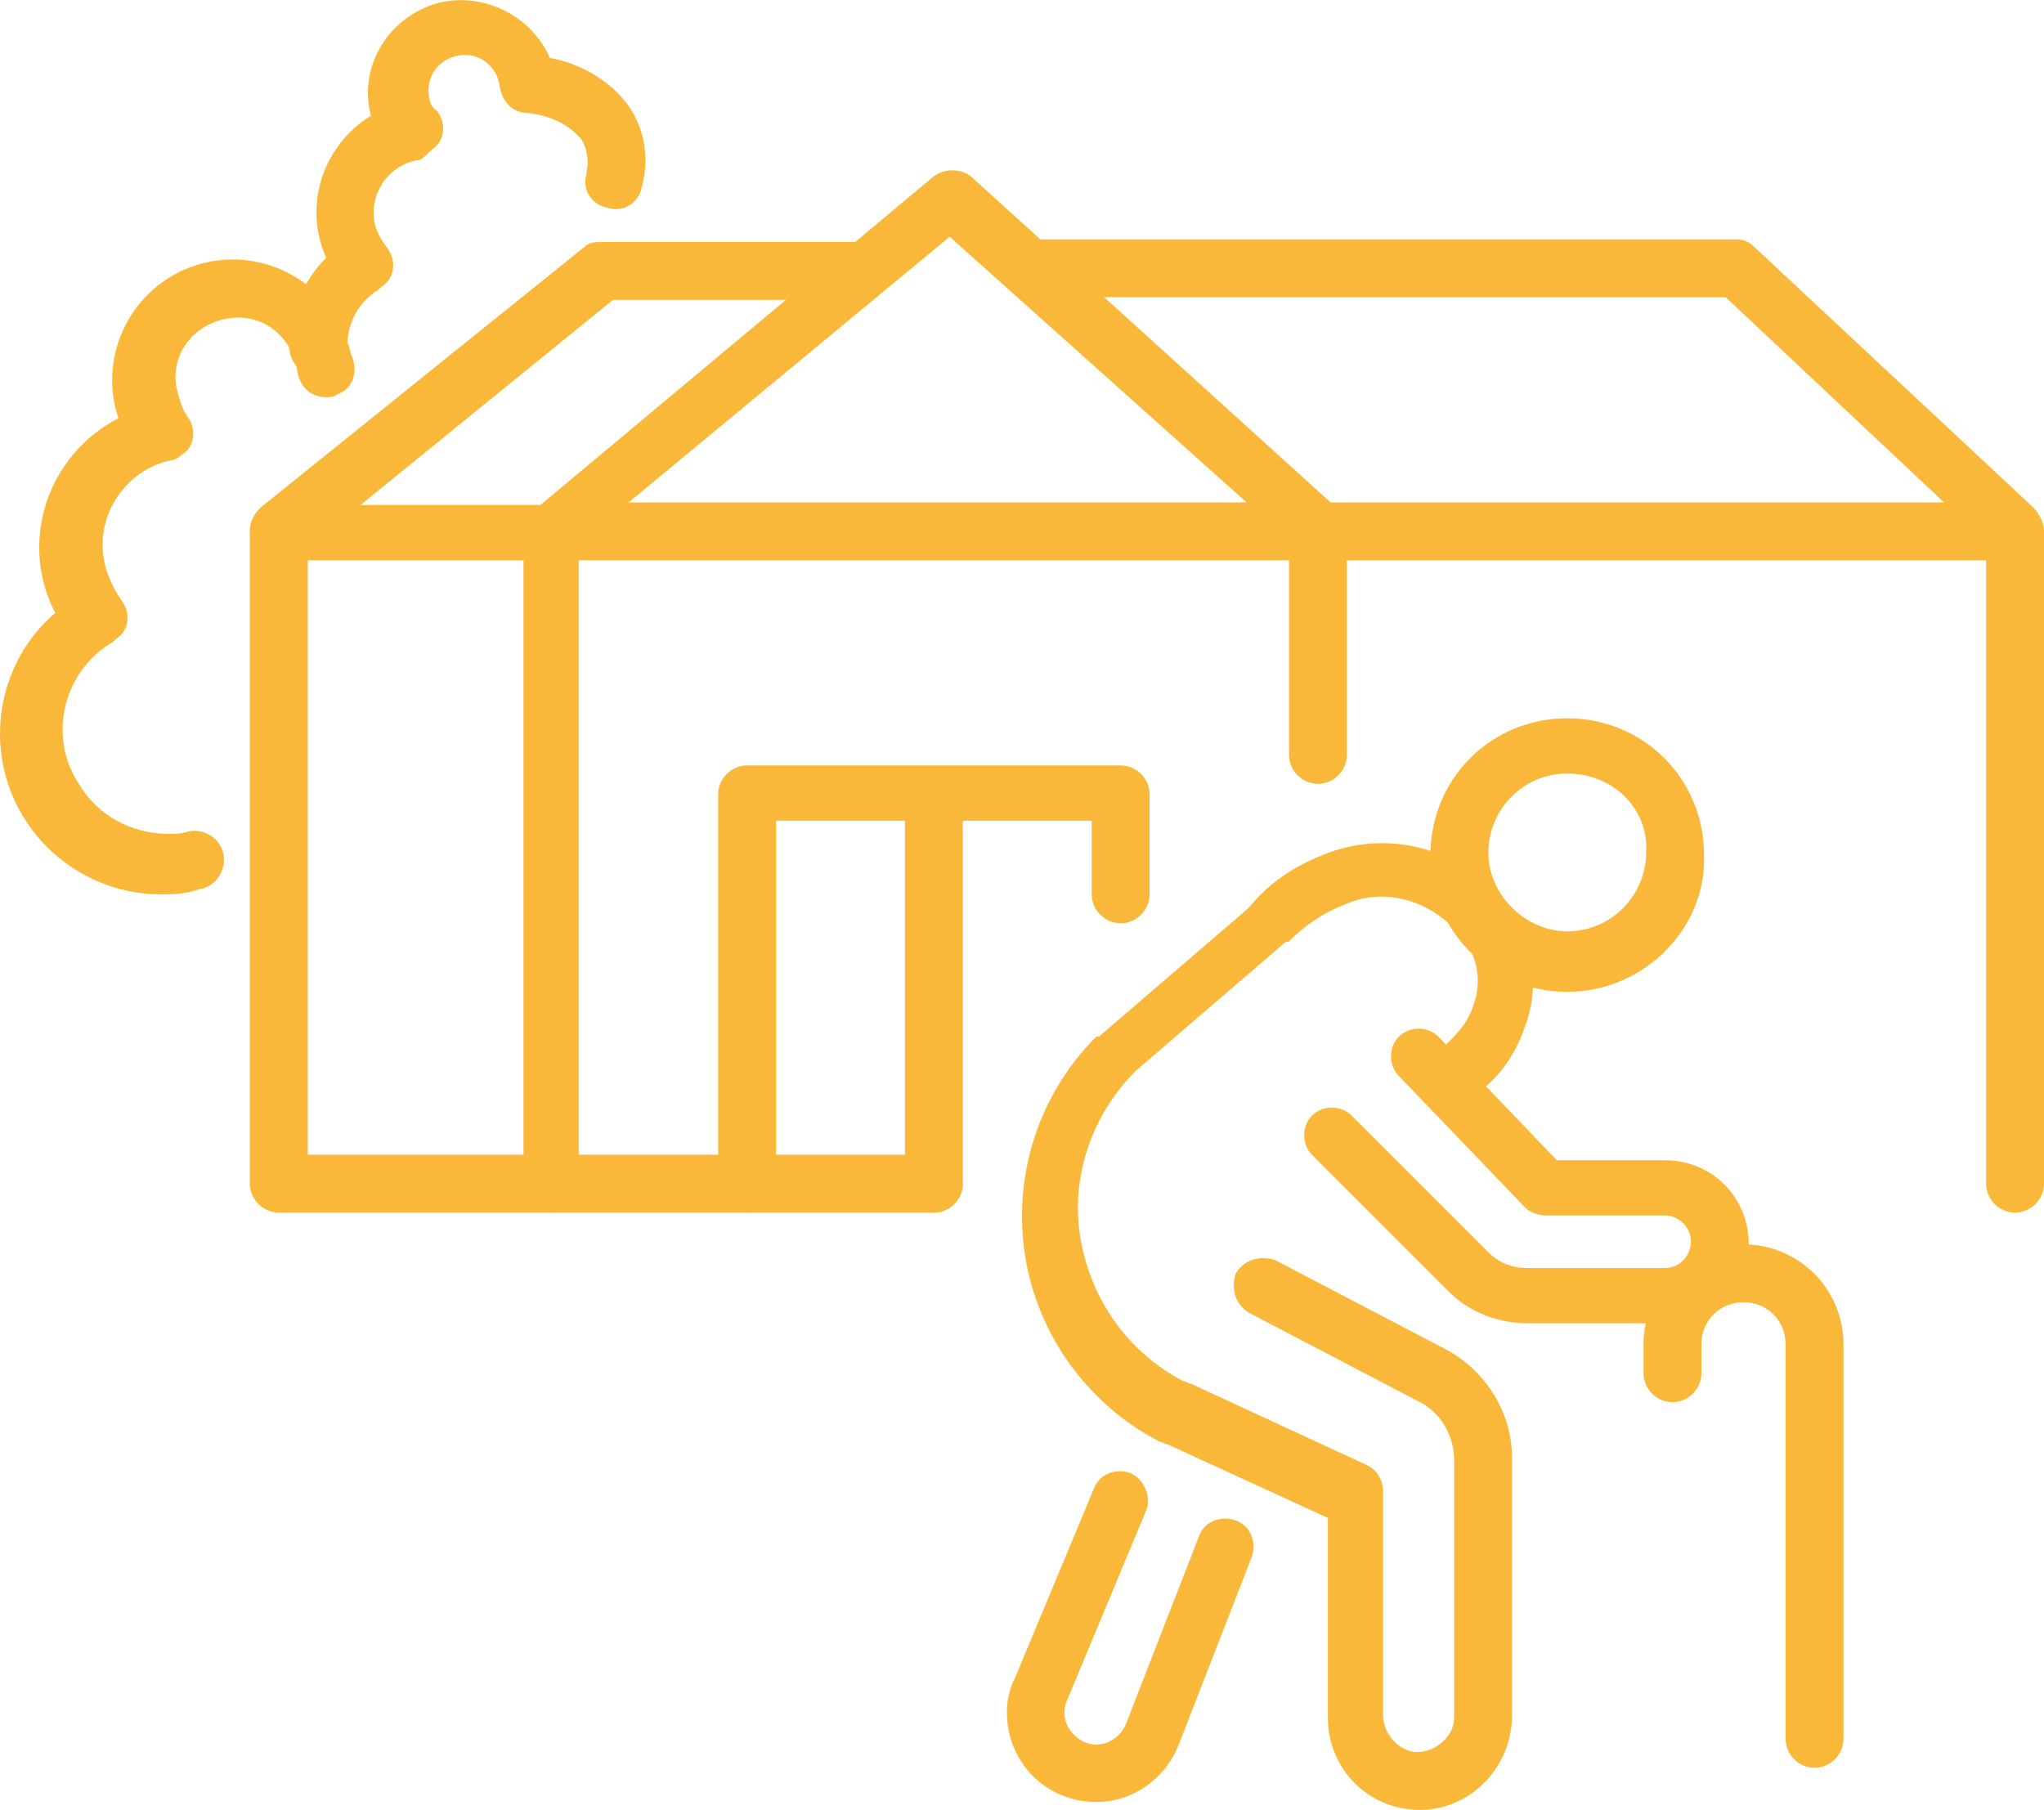
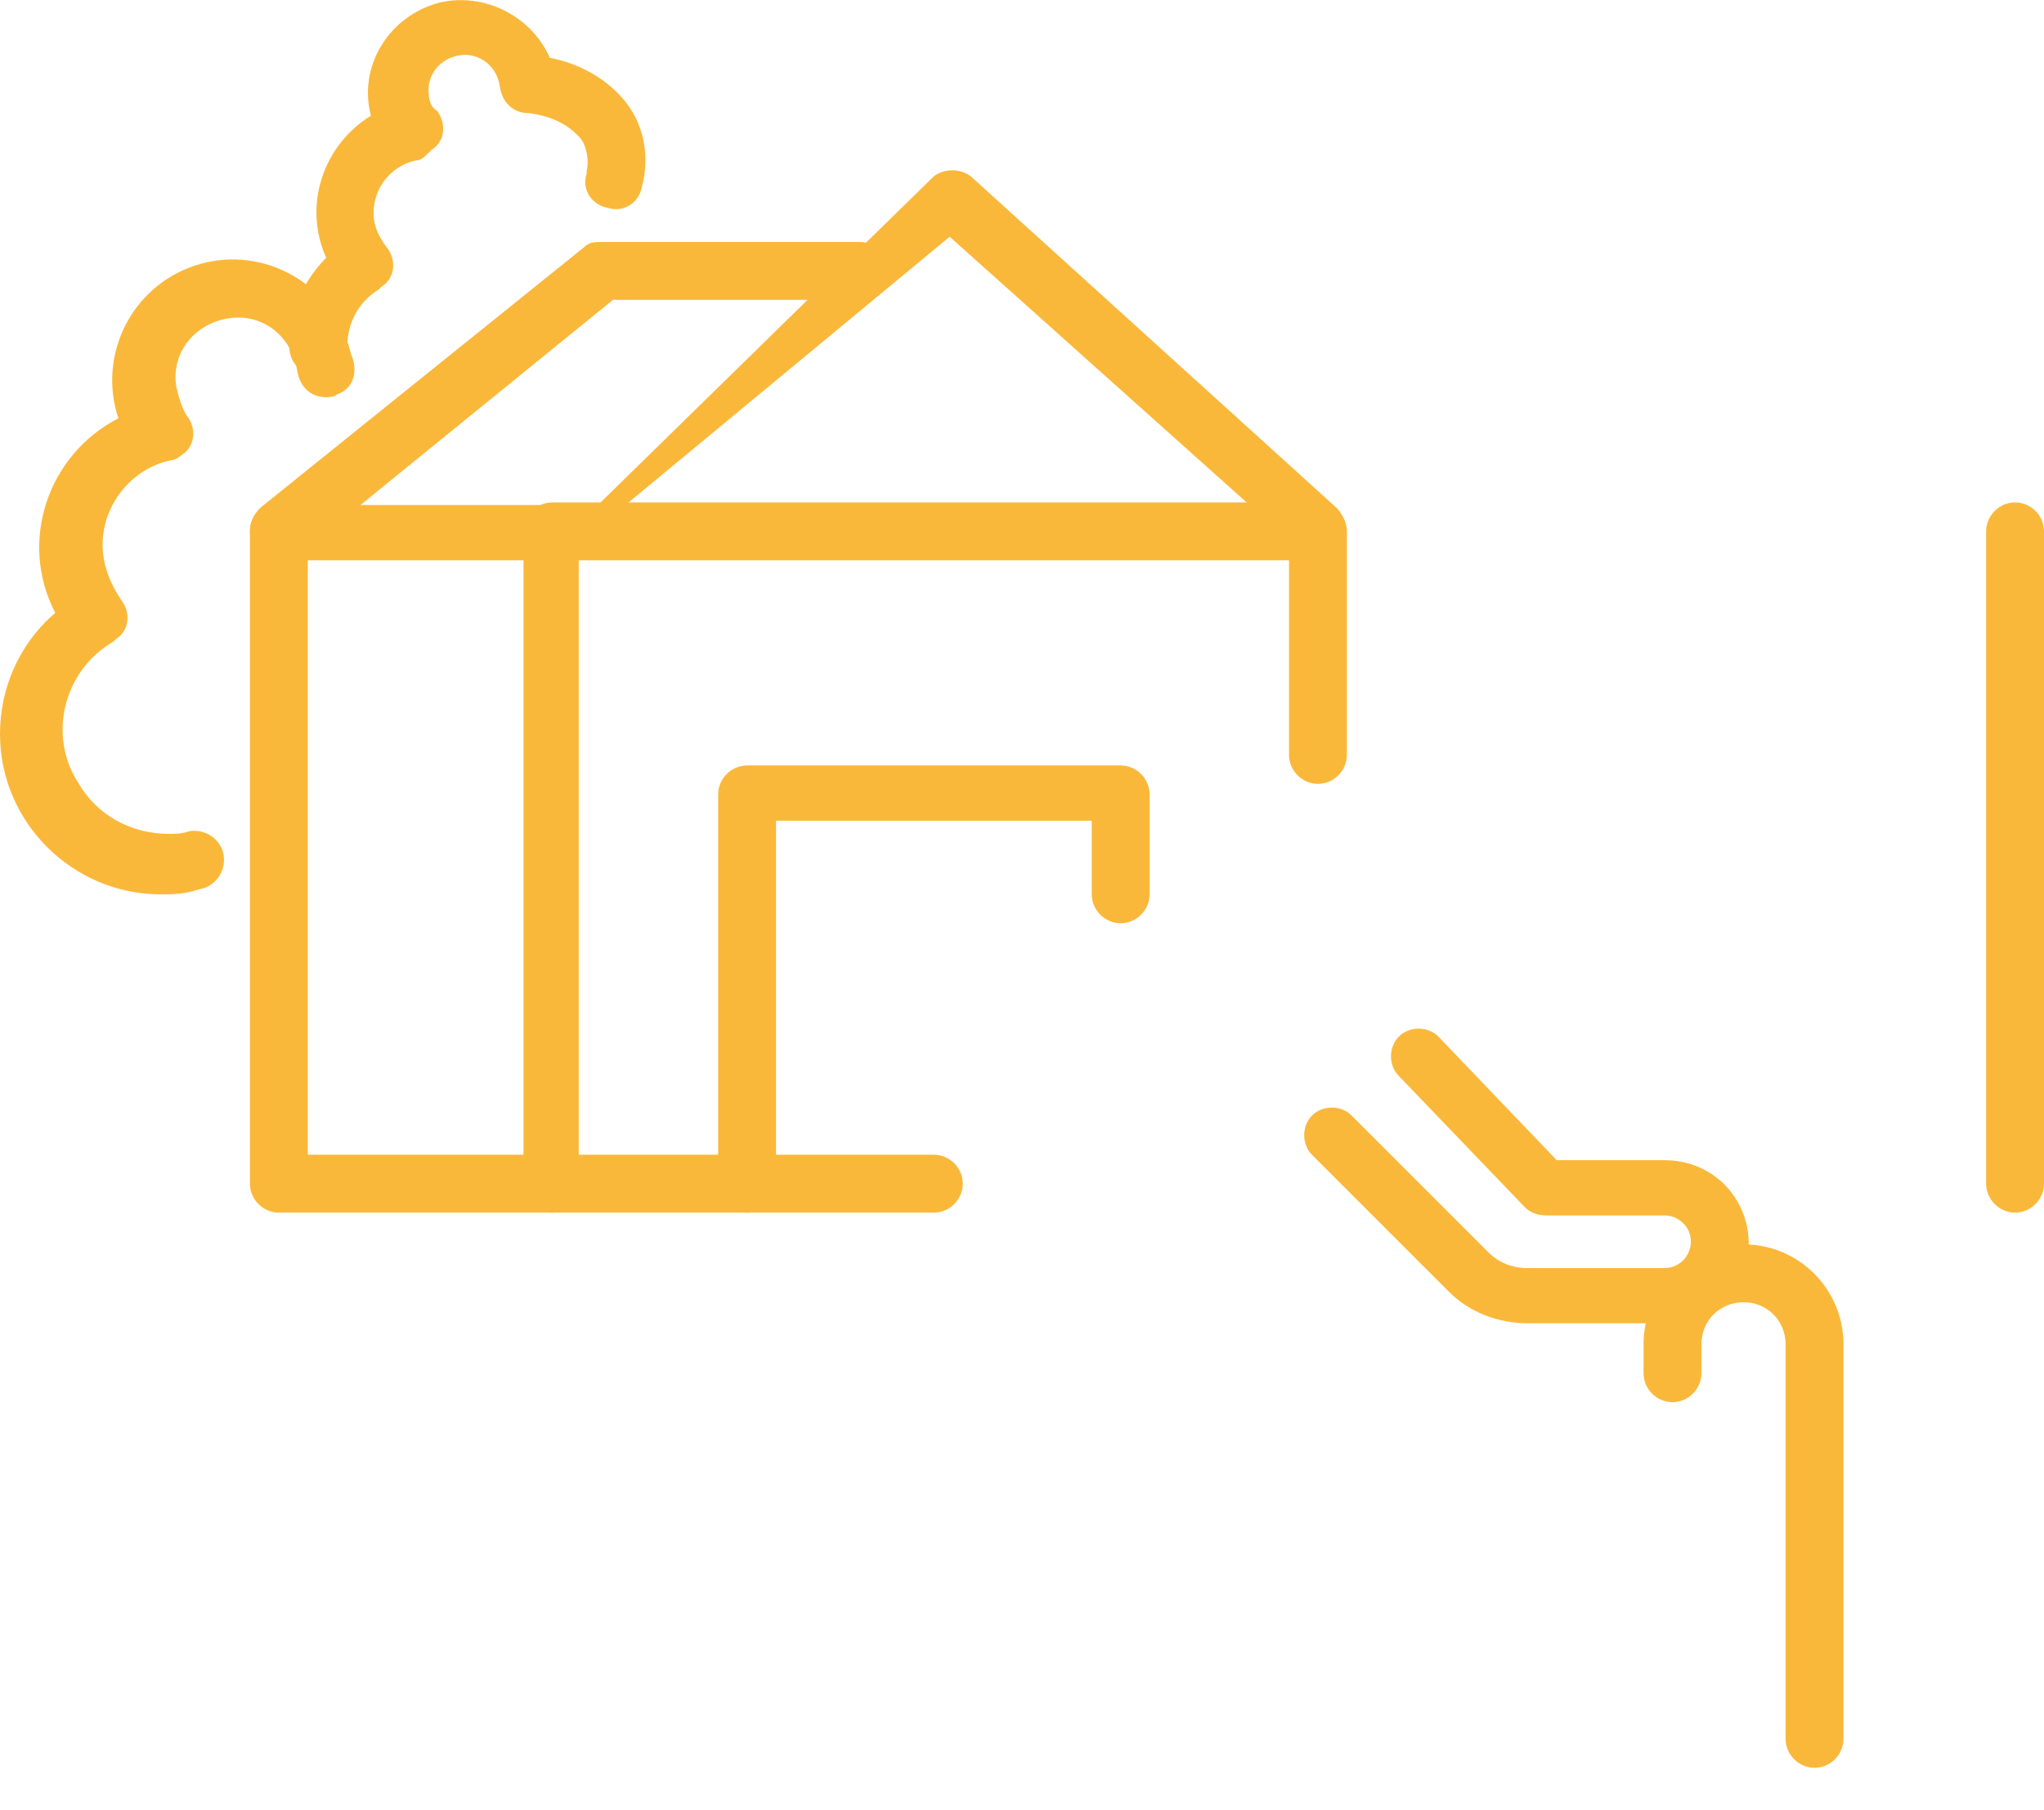
<svg xmlns="http://www.w3.org/2000/svg" version="1.0" id="Layer_1" x="0px" y="0px" viewBox="0 0 77.7 68.8" style="enable-background:new 0 0 77.7 68.8;" xml:space="preserve">
  <style type="text/css">
	.st0{fill:#FAB83A;}
	.st1{fill:#FAB83A;stroke:#474747;stroke-width:15;stroke-linecap:round;stroke-linejoin:round;}
</style>
  <g transform="translate(-1758.954 -920.534)">
    <g transform="translate(1758.954 920.534)">
      <path class="st0" d="M21,46.1c-0.6,0-1.1-0.5-1.1-1.1c0,0,0,0,0,0V20.2c0-0.6,0.5-1.1,1.1-1.1c0,0,0,0,0,0h29.1    c0.6,0,1.1,0.5,1.1,1.1c0,0,0,0,0,0v8.5c0,0.6-0.5,1.1-1.1,1.1S49,29.3,49,28.7l0,0v-7.4H22V45C22,45.6,21.6,46.1,21,46.1    C21,46.1,21,46.1,21,46.1z" />
      <path class="st0" d="M28.4,46.1c-0.6,0-1.1-0.5-1.1-1.1c0,0,0,0,0,0V30.2c0-0.6,0.5-1.1,1.1-1.1c0,0,0,0,0,0h14.2    c0.6,0,1.1,0.5,1.1,1.1c0,0,0,0,0,0V34c0,0.6-0.5,1.1-1.1,1.1s-1.1-0.5-1.1-1.1v-2.8h-12V45C29.5,45.6,29,46.1,28.4,46.1z" />
-       <path class="st0" d="M21,21.3c-0.6,0-1.1-0.5-1.1-1.1c0-0.3,0.1-0.6,0.4-0.8L35.5,6.7c0.4-0.3,1-0.3,1.4,0l13.9,12.6    c0.4,0.4,0.5,1.1,0.1,1.5c-0.4,0.4-1.1,0.5-1.5,0.1l0,0L36.1,9l-14.5,12C21.4,21.2,21.2,21.3,21,21.3z" />
-       <path class="st0" d="M76.6,21.3H50.1c-0.6,0-1.1-0.5-1.1-1.1c0-0.6,0.5-1.1,1.1-1.1h23.8l-8.3-7.8H39.4c-0.6,0-1.1-0.5-1.1-1.1    c0-0.6,0.5-1.1,1.1-1.1H66c0.3,0,0.5,0.1,0.7,0.3l10.6,9.9c0.4,0.4,0.5,1.1,0.1,1.5C77.2,21.2,76.9,21.3,76.6,21.3L76.6,21.3z" />
+       <path class="st0" d="M21,21.3c0-0.3,0.1-0.6,0.4-0.8L35.5,6.7c0.4-0.3,1-0.3,1.4,0l13.9,12.6    c0.4,0.4,0.5,1.1,0.1,1.5c-0.4,0.4-1.1,0.5-1.5,0.1l0,0L36.1,9l-14.5,12C21.4,21.2,21.2,21.3,21,21.3z" />
      <path class="st0" d="M76.6,46.1c-0.6,0-1.1-0.5-1.1-1.1c0,0,0,0,0,0V20.2c0-0.6,0.5-1.1,1.1-1.1s1.1,0.5,1.1,1.1V45    C77.7,45.6,77.2,46.1,76.6,46.1C76.6,46.1,76.6,46.1,76.6,46.1z" />
      <path class="st0" d="M21,21.3H10.6c-0.6,0-1.1-0.5-1.1-1.1c0-0.3,0.1-0.6,0.4-0.9l12.3-9.9c0.2-0.2,0.4-0.2,0.7-0.2h9.8    c0.6,0,1.1,0.5,1.1,1.1c0,0.6-0.5,1.1-1.1,1.1l0,0h-9.4l-9.6,7.8H21c0.6,0,1.1,0.5,1.1,1.1C22,20.8,21.6,21.3,21,21.3L21,21.3z" />
      <path class="st0" d="M35.5,46.1H10.6c-0.6,0-1.1-0.5-1.1-1.1c0,0,0,0,0,0V20.2c0-0.6,0.5-1.1,1.1-1.1s1.1,0.5,1.1,1.1v23.7h23.8    c0.6,0,1.1,0.5,1.1,1.1C36.6,45.6,36.1,46.1,35.5,46.1C35.5,46.1,35.5,46.1,35.5,46.1L35.5,46.1z" />
      <path class="st0" d="M12.1,14.3c-0.6,0-1.1-0.5-1.1-1.1l0,0c0-1.3,0.5-2.5,1.4-3.4c-0.9-2-0.1-4.3,1.7-5.4    c-0.5-1.9,0.7-3.8,2.6-4.3c1.7-0.4,3.5,0.5,4.2,2.1c1.1,0.2,2.2,0.8,2.9,1.7c0.7,0.9,0.9,2.1,0.6,3.2c-0.1,0.6-0.7,1-1.3,0.8    c-0.6-0.1-1-0.7-0.8-1.3c0,0,0-0.1,0-0.1c0.1-0.4,0-0.9-0.2-1.2c-0.5-0.6-1.2-0.9-2-1c-0.6,0-1-0.4-1.1-1    c-0.1-0.8-0.8-1.3-1.5-1.2c-0.8,0.1-1.3,0.8-1.2,1.5c0,0.2,0.1,0.5,0.3,0.6c0.4,0.5,0.3,1.2-0.2,1.5C16.1,6,16,6.1,15.8,6.1    c-0.9,0.2-1.6,1-1.6,2c0,0.5,0.2,0.9,0.5,1.3c0.4,0.5,0.3,1.2-0.2,1.5c0,0-0.1,0.1-0.1,0.1c-0.8,0.5-1.2,1.3-1.2,2.2    C13.2,13.8,12.7,14.3,12.1,14.3z" />
      <path class="st0" d="M6.1,34C2.8,34,0,31.3,0,27.9c0-1.7,0.7-3.4,2.1-4.6c-1.4-2.7-0.3-6,2.4-7.4c0,0,0,0,0,0    c-0.8-2.4,0.5-5,2.9-5.8c2.4-0.8,5,0.5,5.8,2.9c0.1,0.2,0.1,0.4,0.2,0.6c0.2,0.6,0,1.2-0.6,1.4c-0.1,0.1-0.3,0.1-0.4,0.1h0    c-0.6,0-1-0.4-1.1-1c-0.2-1.3-1.3-2.2-2.6-2s-2.2,1.3-2,2.6c0.1,0.4,0.2,0.8,0.4,1.1c0.4,0.5,0.3,1.2-0.2,1.5    c-0.1,0.1-0.3,0.2-0.4,0.2c-1.5,0.3-2.6,1.7-2.6,3.2c0,0.8,0.3,1.5,0.7,2.1c0.4,0.5,0.3,1.2-0.2,1.5c0,0-0.1,0.1-0.1,0.1    c-1.9,1.1-2.5,3.6-1.3,5.4c0.7,1.2,2,1.9,3.4,1.9c0.3,0,0.5,0,0.8-0.1c0.6-0.1,1.2,0.3,1.3,0.9c0.1,0.6-0.3,1.2-0.9,1.3l0,0    C7,34,6.6,34,6.1,34z" />
-       <path class="st0" d="M35.5,46.1c-0.6,0-1.1-0.5-1.1-1.1c0,0,0,0,0,0V30.3c0-0.6,0.5-1.1,1.1-1.1c0.6,0,1.1,0.5,1.1,1.1    c0,0,0,0,0,0V45C36.6,45.6,36.1,46.1,35.5,46.1z" />
    </g>
    <g transform="translate(1797.231 947.741)">
-       <path class="st0" d="M21.3,10.5c-2.9,0-5.2-2.3-5.2-5.2c0-2.9,2.3-5.2,5.2-5.2c2.9,0,5.2,2.3,5.2,5.2l0,0    C26.6,8.1,24.2,10.5,21.3,10.5z M21.3,2.2c-1.7,0-3,1.4-3,3s1.4,3,3,3c1.7,0,3-1.4,3-3C24.4,3.5,23,2.2,21.3,2.2L21.3,2.2z" />
-       <path class="st0" d="M15.7,41.6c-2,0-3.5-1.6-3.5-3.5v-7.6l-6.1-2.8c-0.1,0-0.2-0.1-0.3-0.1c-2.7-1.4-4.6-4-5.1-7    c-0.5-3.1,0.5-6.2,2.7-8.4c0,0,0,0,0.1,0l5.7-4.9C10,6.3,11,5.7,12,5.3c2.4-1,5.2-0.3,6.8,1.7c1.2,1.3,1.5,3.2,0.9,4.8    c-0.3,0.9-0.8,1.7-1.5,2.3c-0.1,0.1-0.2,0.2-0.3,0.3c-0.3,0.5-1,0.7-1.5,0.3s-0.7-1-0.3-1.5c0.2-0.3,0.4-0.5,0.6-0.7    c0.4-0.4,0.8-0.8,1-1.4c0.4-1,0.2-2.1-0.6-2.9c-1.1-1.2-2.8-1.7-4.3-1c-0.8,0.3-1.5,0.8-2.1,1.4c0,0,0,0-0.1,0l-5.7,4.9    c-1.7,1.7-2.5,4.1-2.1,6.4c0.4,2.3,1.8,4.3,3.9,5.4c0.1,0,0.2,0.1,0.3,0.1l6.7,3.1c0.4,0.2,0.6,0.6,0.6,1V38    c0,0.7,0.6,1.4,1.3,1.4s1.4-0.6,1.4-1.3c0,0,0-0.1,0-0.1v-9.7c0-0.9-0.5-1.8-1.3-2.2l-6.5-3.4c-0.5-0.3-0.7-0.9-0.5-1.5    c0.3-0.5,0.9-0.7,1.5-0.5l6.5,3.4c1.5,0.8,2.5,2.4,2.5,4.1V38C19.2,40,17.6,41.6,15.7,41.6z" />
      <path class="st0" d="M30.7,40c-0.6,0-1.1-0.5-1.1-1.1c0,0,0,0,0,0v-15c0-0.9-0.7-1.6-1.6-1.6s-1.6,0.7-1.6,1.6v1.1    c0,0.6-0.5,1.1-1.1,1.1s-1.1-0.5-1.1-1.1v-1.1c0-2.1,1.7-3.8,3.8-3.8c2.1,0,3.8,1.7,3.8,3.8v15C31.8,39.5,31.3,40,30.7,40    C30.7,40,30.7,40,30.7,40z" />
      <path class="st1" d="M24.4,22.9" />
      <path class="st0" d="M25,23.1h-5.2c-1.1,0-2.2-0.4-3-1.2l-5.2-5.2c-0.4-0.4-0.4-1.1,0-1.5c0.4-0.4,1.1-0.4,1.5,0l5.2,5.2    c0.4,0.4,0.9,0.6,1.5,0.6H25c0.6,0,1-0.5,1-1c0-0.6-0.5-1-1-1h-4.5c-0.3,0-0.6-0.1-0.8-0.3l-4.8-5c-0.4-0.4-0.4-1.1,0-1.5    c0.4-0.4,1.1-0.4,1.5,0l4.5,4.7H25c1.8,0,3.2,1.4,3.2,3.2C28.2,21.7,26.8,23.1,25,23.1L25,23.1z" />
-       <path class="st0" d="M3.4,41.3c-1.9,0-3.4-1.5-3.4-3.4c0-0.5,0.1-0.9,0.3-1.3l3-7.2c0.2-0.6,0.9-0.8,1.4-0.6s0.8,0.9,0.6,1.4l0,0    l-3,7.2C2,38,2.3,38.7,2.9,39c0,0,0,0,0,0c0.6,0.3,1.3,0,1.6-0.6c0,0,0,0,0,0l2.8-7.2c0.2-0.6,0.9-0.8,1.4-0.6    c0.6,0.2,0.8,0.9,0.6,1.4l-2.8,7.2l0,0C6,40.4,4.8,41.3,3.4,41.3L3.4,41.3z" />
    </g>
  </g>
</svg>